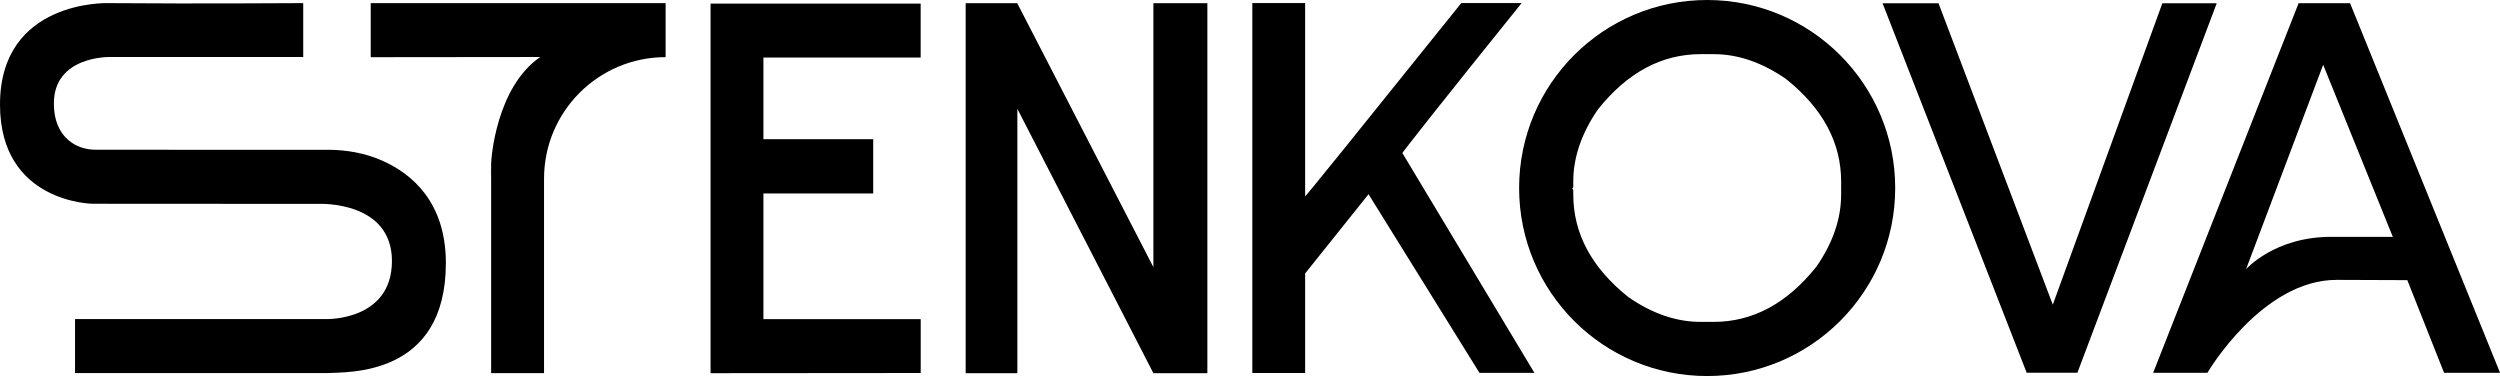
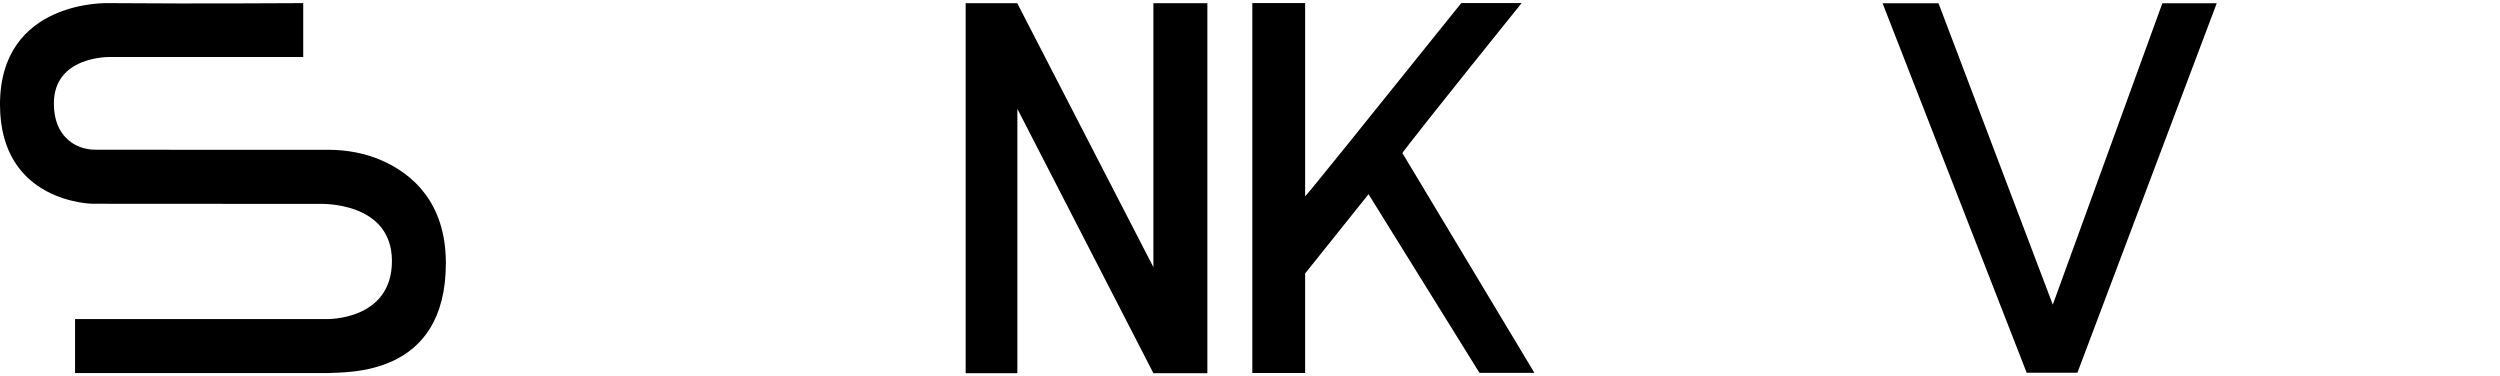
<svg xmlns="http://www.w3.org/2000/svg" id="_Слой_2" data-name="Слой 2" viewBox="0 0 559.98 84.23">
  <g id="_Слой_1-2" data-name="Слой 1">
    <g>
-       <path d="m382.39,0c-23.27,0-42.12,18.85-42.12,42.12s18.85,42.11,42.12,42.11,42.12-18.85,42.12-42.11S405.64,0,382.39,0Zm24.43,59.77c-6.57,8.22-14.23,12.33-22.98,12.33h-2.91c-5.44,0-10.84-1.84-16.2-5.56-8.22-6.57-12.33-14.23-12.33-22.98v-.96l-.24-.48c.15,0,.24-.09.24-.24v-1.22c0-5.44,1.86-10.84,5.56-16.2,6.57-8.22,14.24-12.33,22.98-12.33h2.91c5.45,0,10.85,1.86,16.2,5.56,8.22,6.57,12.35,14.24,12.35,22.98v2.91c0,5.44-1.86,10.84-5.57,16.2Z" />
-       <path d="m149.09.7v12.1c-15.04,0-27.23,12.18-27.23,27.23v43.55h-11.85v-46.93c0-1.1,1.13-17.12,11-23.88l-37.97.04V.7s66.05,0,66.05,0Z" />
-       <path d="m206.23,83.55l-47.07.04V.81h47.06v12.08s-35.22,0-35.22,0v18.29h24.59v12.15h-24.59v28.15h35.23v12.07Z" />
      <path d="m216.3.71h11.55l30.5,59.13V.71h12.09v82.88s-12.09,0-12.09,0l-30.47-59.21v59.21h-11.58V.71Z" />
      <path d="m340.84.68c-17.67,21.93-26.72,33.44-26.72,33.6l29.58,49.24h-12.31l-24.85-40.02-14.2,17.75v22.3h-11.83V.68s11.83,0,11.83,0v43.3c.15,0,11.94-14.59,34.98-43.3h13.51Z" />
      <path d="m453.96,83.49L421.68.73h12.53l25.6,67.51L484.35.73h12.18l-31.21,82.76h-11.35Z" />
-       <path d="m523.37,62.69l15.85.06,8.23,20.75h12.54L526.4.72h-11.53l-32.58,82.78h12.18s0-.02.02-.07c0,0,12.17-20.74,28.88-20.74Zm-3-48.18l15.6,38.54h-13.87c-12.66.02-19,7.25-19,7.25l17.27-45.79Z" />
      <path d="m73.43,33.55c4.19,0,8.37.74,12.2,2.44,6.57,2.91,14.24,9.23,14.24,22.94,0,25.59-22.16,24.35-26.6,24.64H16.81v-12.1h56.32s14.66.4,14.66-13.01-16.09-12.79-16.09-12.79l-50.94-.03S0,45.48,0,23.42C0-.09,24.15.7,24.15.7c23.22.17,37.96,0,43.77,0v12.07H24.62s-12.57-.3-12.55,10.42c0,4.82,2.02,7.41,4.03,8.79,1.58,1.08,3.49,1.56,5.4,1.56l51.93.02Z" />
-       <path d="m110.01,36.65v3.38s-.1-1.31,0-3.38Z" />
    </g>
  </g>
</svg>